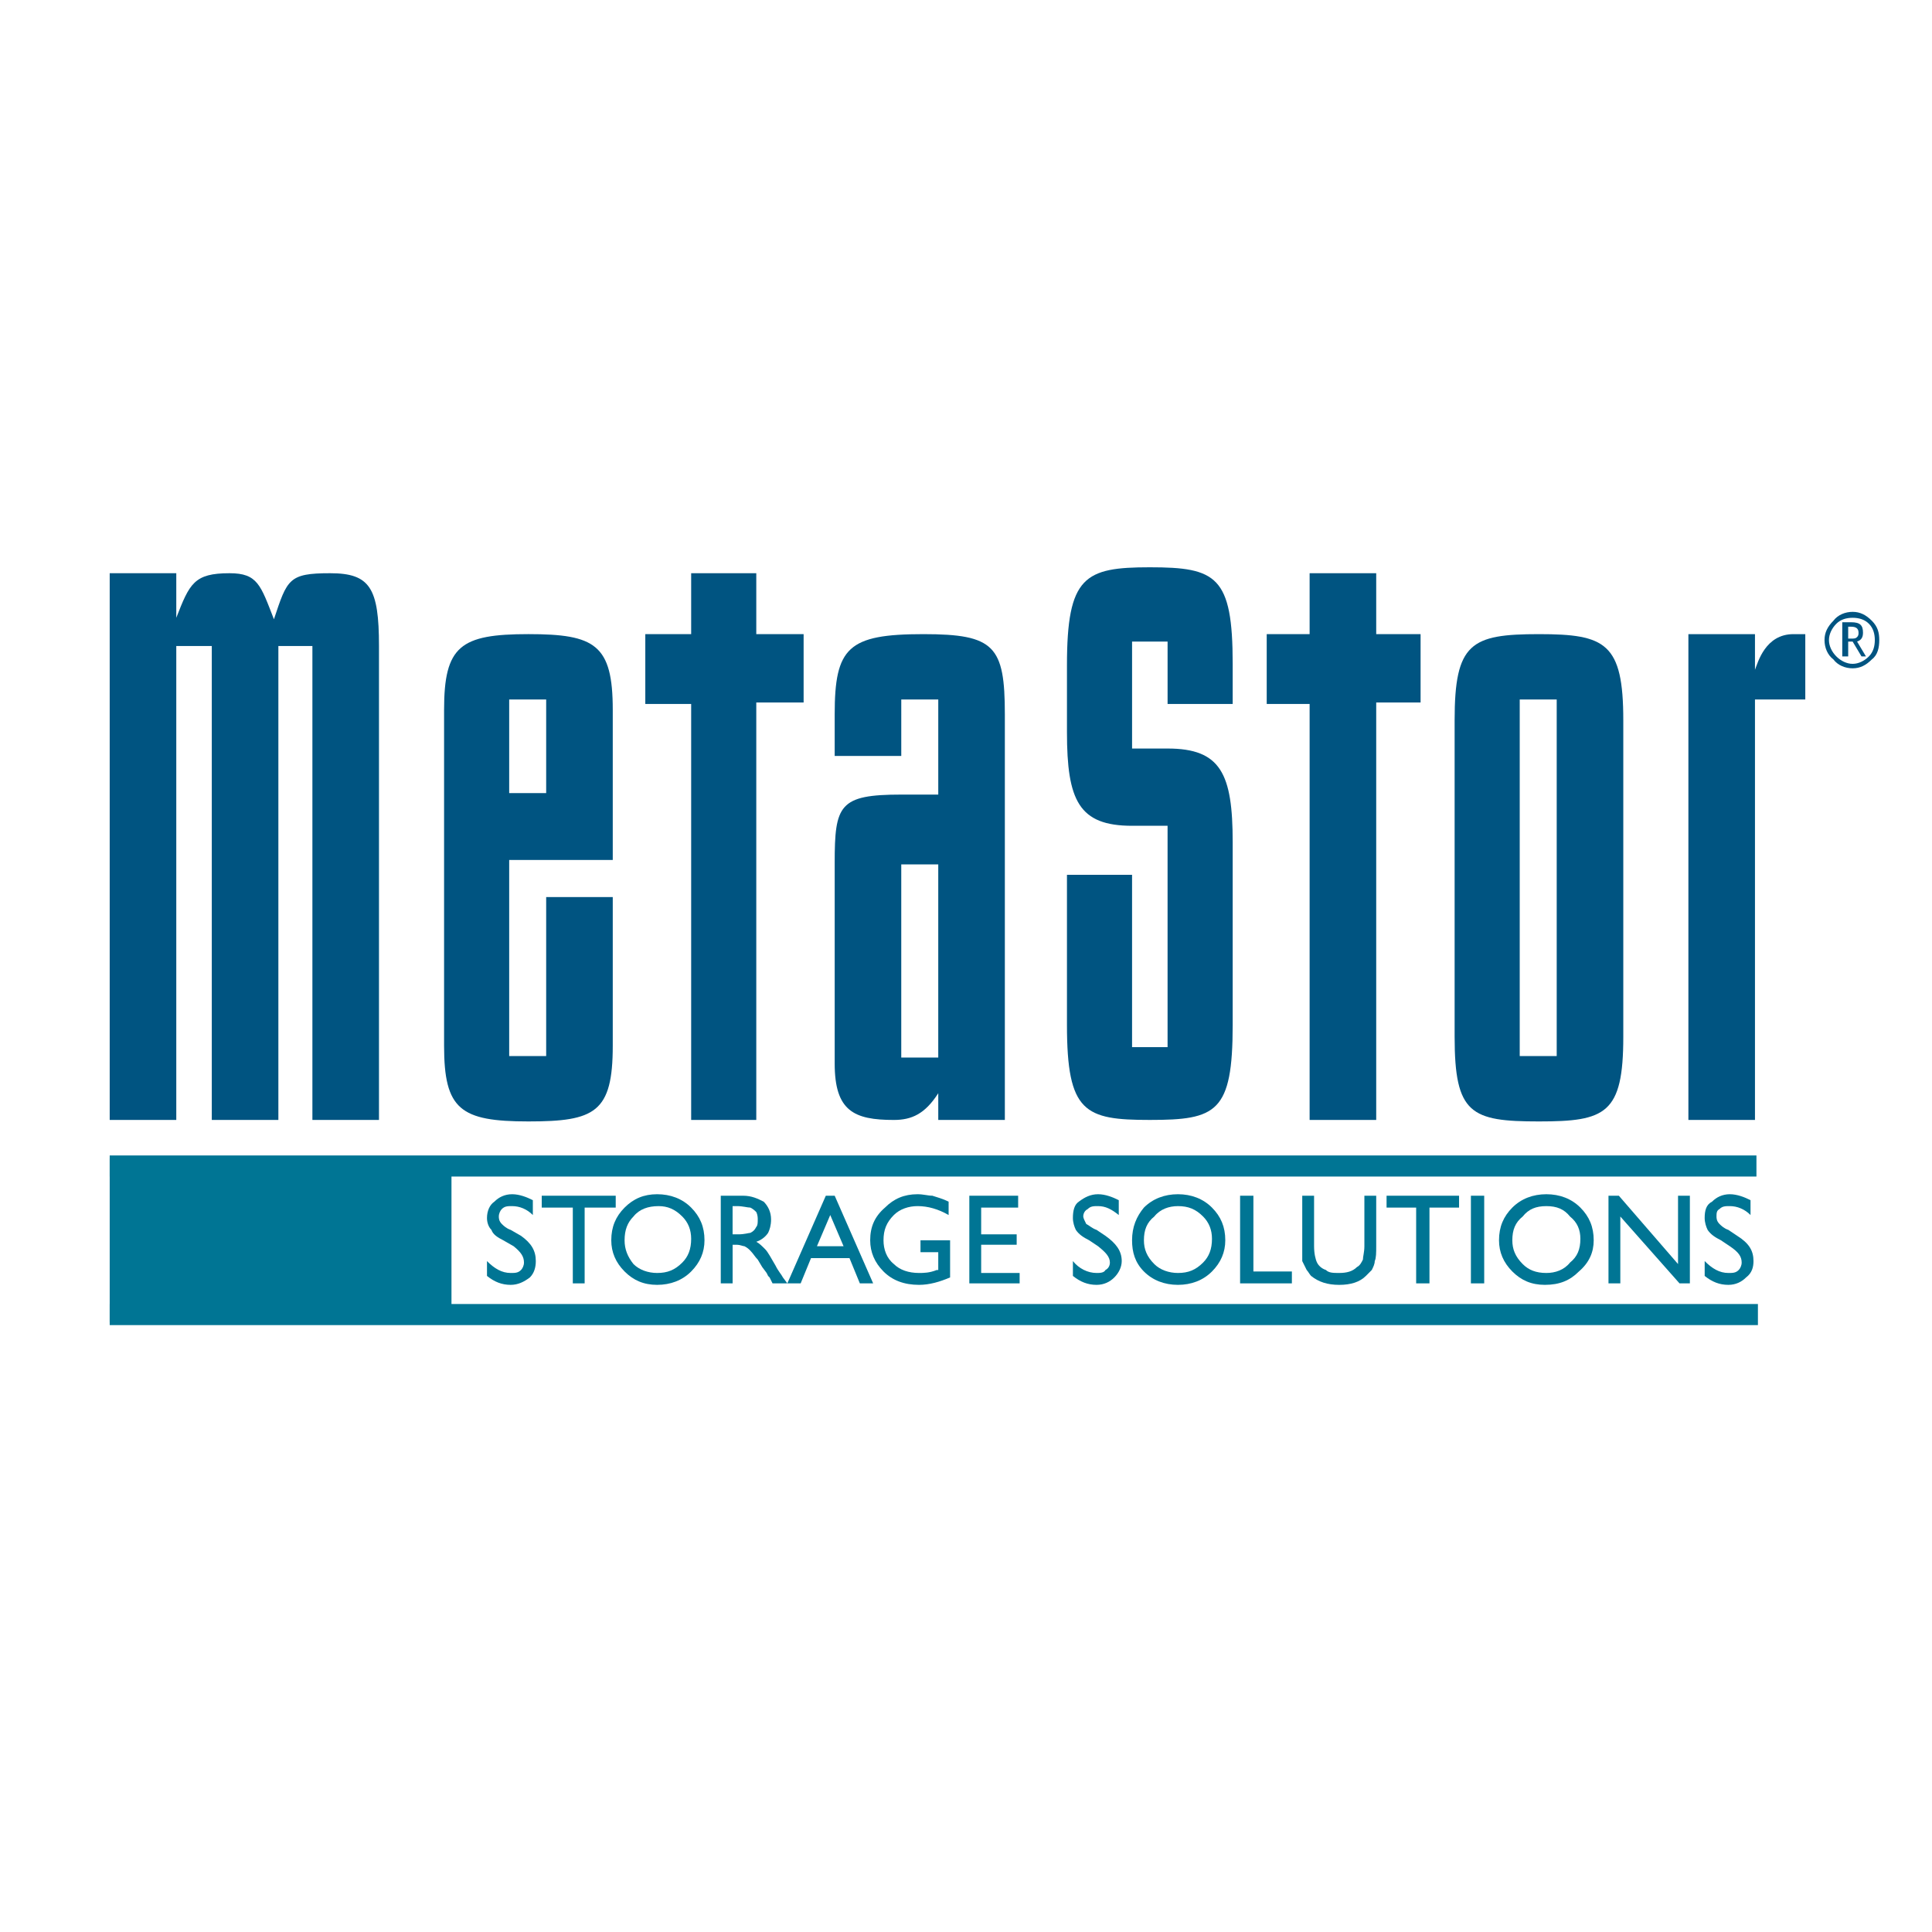
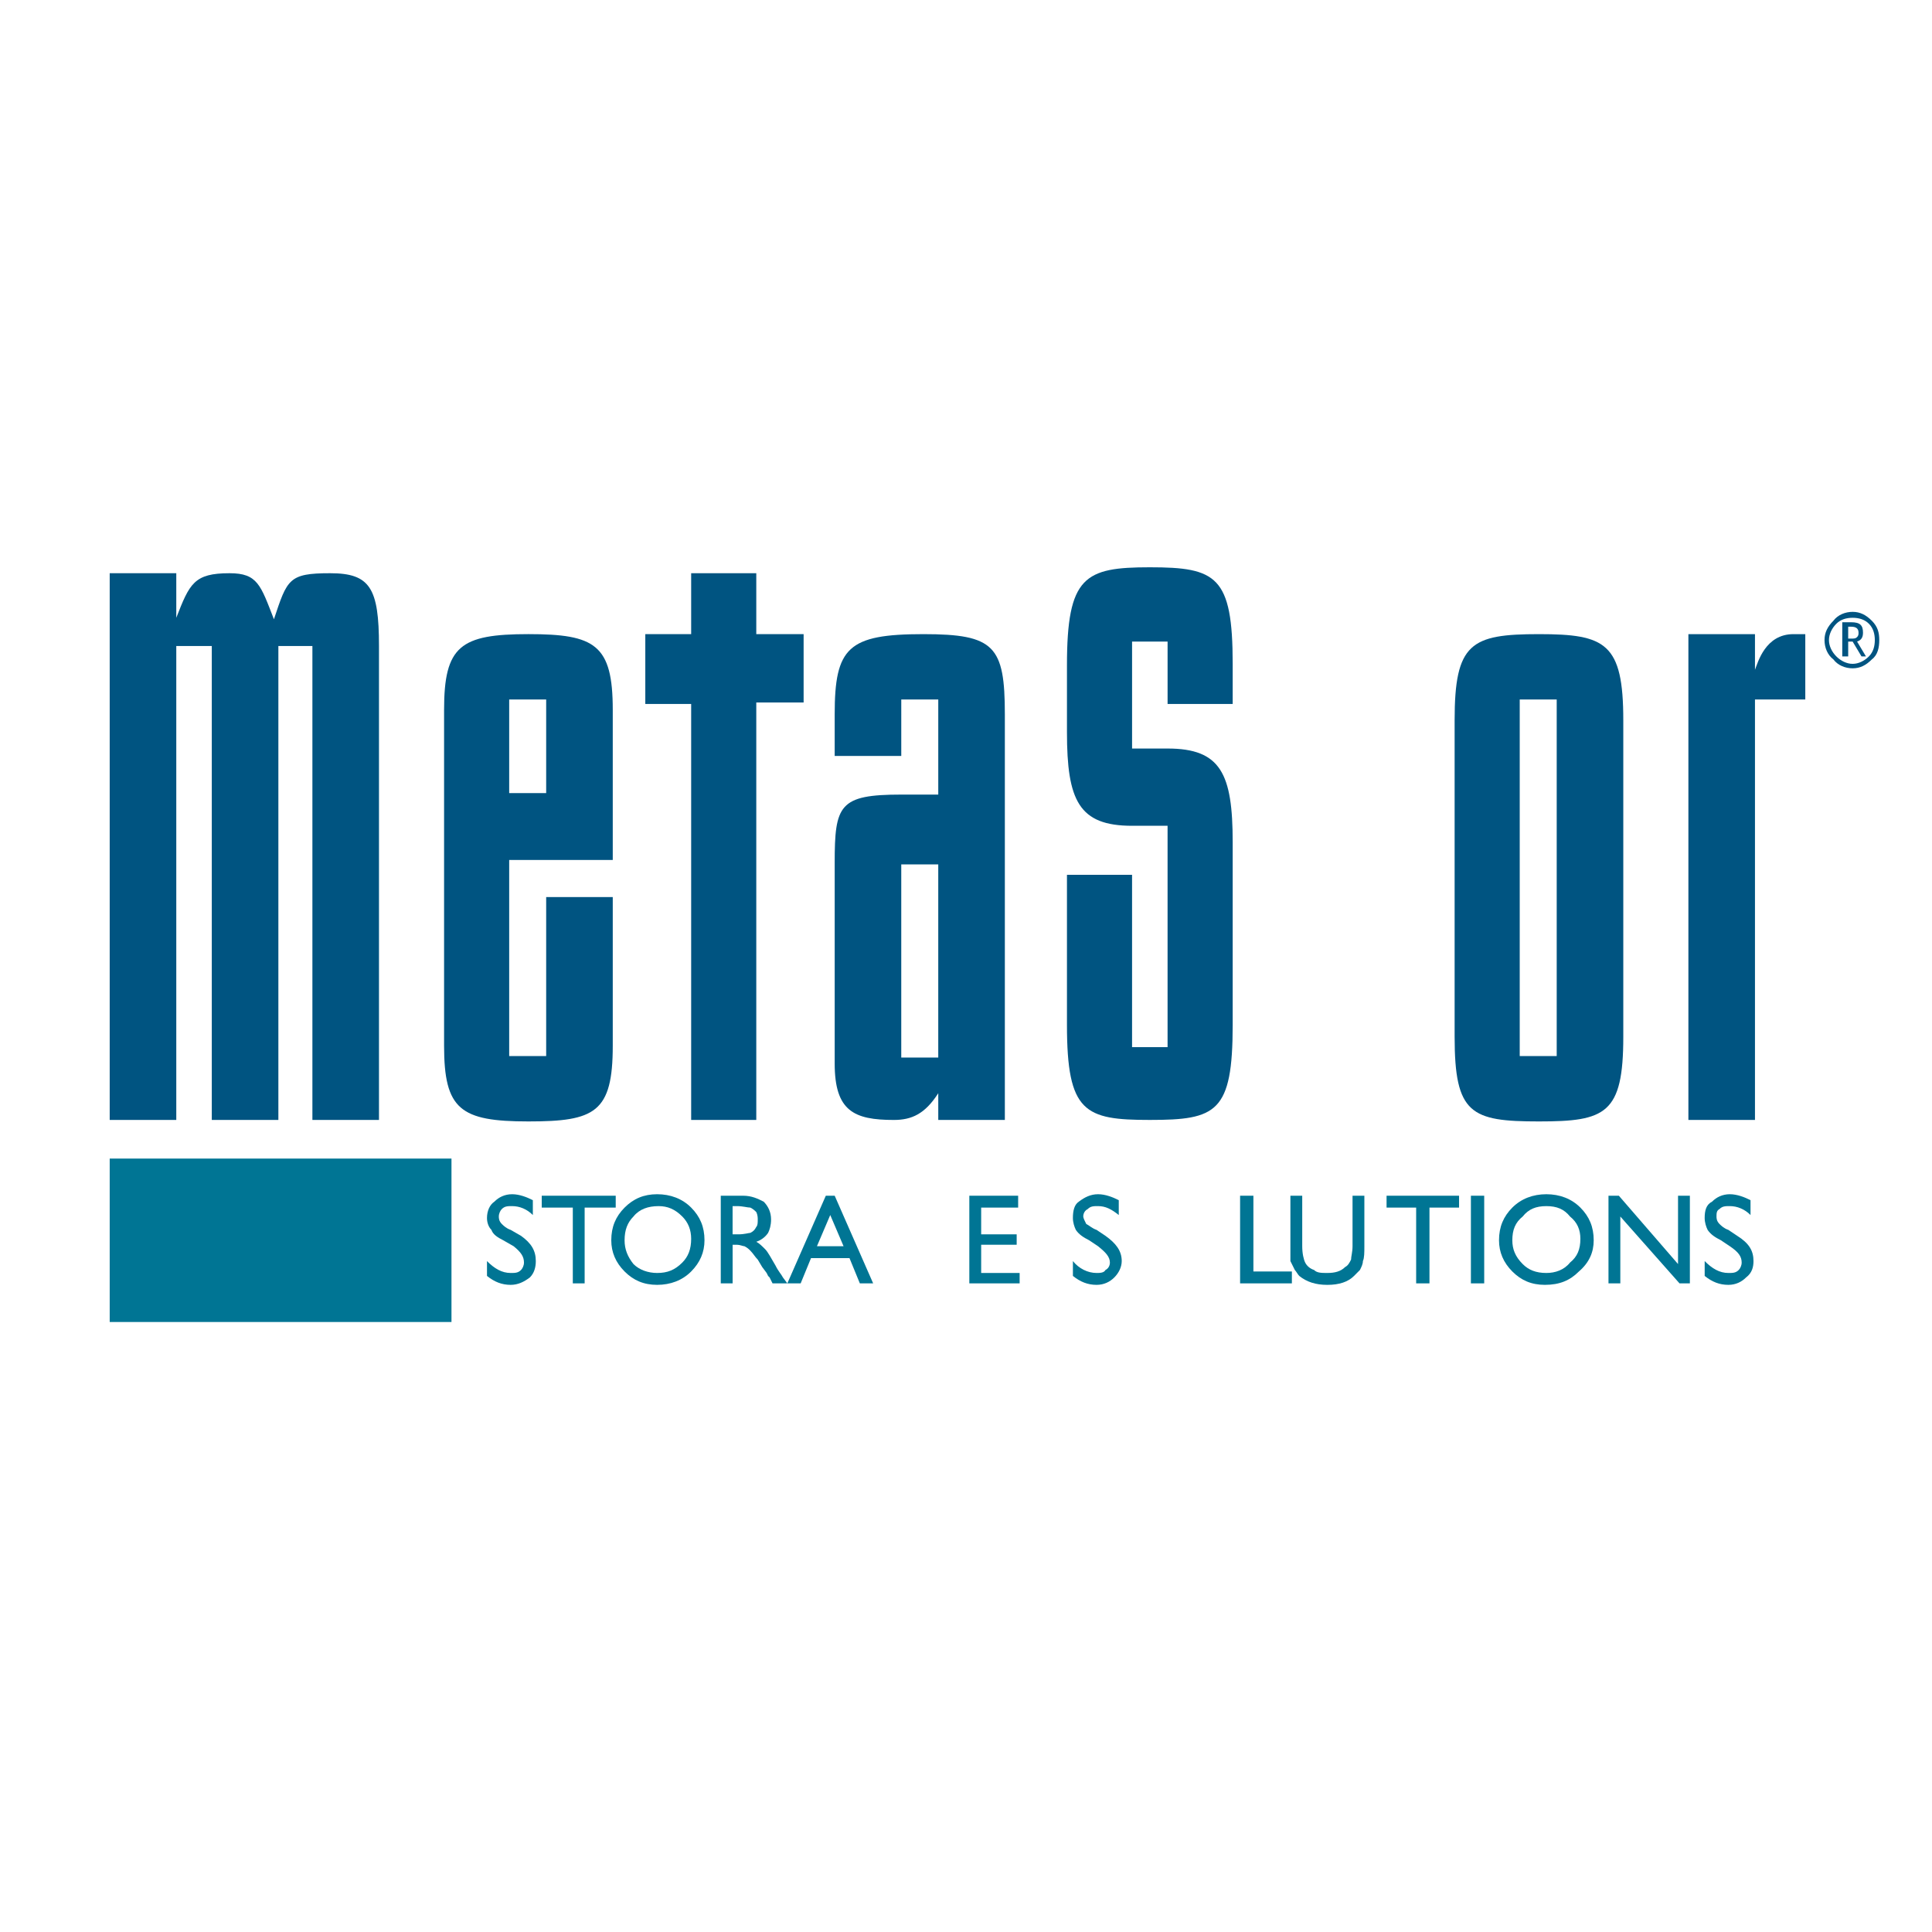
<svg xmlns="http://www.w3.org/2000/svg" version="1.0" id="Layer_1" x="0px" y="0px" width="192.756px" height="192.756px" viewBox="0 0 192.756 192.756" enable-background="new 0 0 192.756 192.756" xml:space="preserve">
  <g>
    <polygon fill-rule="evenodd" clip-rule="evenodd" fill="#FFFFFF" points="0,0 192.756,0 192.756,192.756 0,192.756 0,0  " />
-     <path fill="none" stroke="#007594" stroke-width="2.104" stroke-miterlimit="2.613" d="M10.945,116.332h164.296 M10.945,131.154   h164.443" />
    <path fill-rule="evenodd" clip-rule="evenodd" fill="#005481" d="M182.032,63.861c0-0.741,0.295-1.334,0.885-1.927   c0.443-0.593,1.182-0.889,1.92-0.889c0.737,0,1.328,0.296,1.919,0.889s0.738,1.186,0.738,1.927c0,0.741-0.147,1.482-0.738,1.927   c-0.591,0.593-1.182,0.89-1.919,0.89c-0.738,0-1.477-0.297-1.92-0.89C182.327,65.343,182.032,64.602,182.032,63.861L182.032,63.861   z M187.051,63.861c0-0.593-0.147-1.186-0.591-1.631c-0.442-0.444-1.033-0.593-1.623-0.593c-0.591,0-1.182,0.148-1.624,0.593   c-0.443,0.445-0.738,1.038-0.738,1.631c0,0.593,0.295,1.186,0.738,1.63c0.442,0.444,1.033,0.741,1.624,0.741   c0.59,0,1.181-0.297,1.623-0.741C186.903,65.046,187.051,64.454,187.051,63.861L187.051,63.861z M185.723,65.491l-0.886-1.482   h-0.443v1.482h-0.591v-3.409h0.886c0.886,0,1.182,0.296,1.182,1.038c0,0.445-0.147,0.741-0.591,0.889l0.886,1.482H185.723   L185.723,65.491z M184.394,62.526v1.186c0,0,0.147,0,0.295,0c0.296,0,0.443,0,0.591-0.148c0.147-0.148,0.147-0.297,0.147-0.445   c0-0.445-0.295-0.593-0.738-0.593h-0.147H184.394L184.394,62.526z" />
    <path fill-rule="evenodd" clip-rule="evenodd" fill="#005481" d="M17.588,57.19v4.447c1.328-3.409,1.771-4.447,5.314-4.447   c2.805,0,3.1,1.186,4.428,4.595c1.329-4.002,1.476-4.595,5.609-4.595c3.986,0,4.872,1.482,4.872,7.263v47.284h-6.643V64.454h-3.395   v47.284h-6.643V64.454h-3.542v47.284h-6.643V57.19H17.588L17.588,57.19z" />
    <path fill-rule="evenodd" clip-rule="evenodd" fill="#005481" d="M50.802,69.79h3.69v9.339h-3.69V69.79L50.802,69.79z    M44.306,104.326c0,6.373,1.624,7.56,8.415,7.56c6.643,0,8.414-0.89,8.414-7.56V89.503h-6.643v15.86h-3.69V85.798h10.333V70.827   c0-6.521-1.771-7.56-8.414-7.56c-6.791,0-8.415,1.186-8.415,7.56V104.326L44.306,104.326z" />
    <polygon fill-rule="evenodd" clip-rule="evenodd" fill="#005481" points="75.454,57.19 75.454,63.268 80.177,63.268 80.177,70.086    75.454,70.086 75.454,111.737 68.958,111.737 68.958,70.234 64.382,70.234 64.382,63.268 68.958,63.268 68.958,57.19 75.454,57.19     " />
-     <polygon fill-rule="evenodd" clip-rule="evenodd" fill="#005481" points="137.305,57.19 137.305,63.268 141.732,63.268    141.732,70.086 137.305,70.086 137.305,111.737 130.661,111.737 130.661,70.234 126.381,70.234 126.381,63.268 130.661,63.268    130.661,57.19 137.305,57.19  " />
    <path fill-rule="evenodd" clip-rule="evenodd" fill="#005481" d="M89.919,86.243h3.691v19.269h-3.691V86.243L89.919,86.243z    M83.277,71.272v4.15h6.643V69.79h3.691v9.486h-3.691c-6.2,0-6.643,1.038-6.643,6.819v20.01c0,4.743,1.919,5.633,5.905,5.633   c1.771,0,3.1-0.593,4.429-2.668v2.668h6.643V71.272c0-6.818-1.033-8.004-8.119-8.004C84.605,63.268,83.277,64.602,83.277,71.272   L83.277,71.272z" />
    <path fill-rule="evenodd" clip-rule="evenodd" fill="#005481" d="M116.49,74.681c5.314,0,6.495,2.52,6.495,9.338v18.231   c0,8.745-1.624,9.486-8.267,9.486c-6.495,0-8.267-0.741-8.267-9.486V87.28h6.495v17.194h3.543V82.389h-3.543   c-5.313,0-6.495-2.52-6.495-9.338v-6.67c0-8.893,1.771-9.783,8.267-9.783c6.643,0,8.267,0.89,8.267,9.635v4.002h-6.495v-6.226   h-3.543v10.672H116.49L116.49,74.681z" />
    <path fill-rule="evenodd" clip-rule="evenodd" fill="#005481" d="M175.094,63.268v3.558c0.295-0.741,1.033-3.558,3.838-3.558h1.182   v6.522h-5.02v41.948h-6.643v-48.47H175.094L175.094,63.268z" />
    <path fill-rule="evenodd" clip-rule="evenodd" fill="#005481" d="M151.623,69.79h3.69v35.574h-3.69V69.79L151.623,69.79z    M145.128,103.437c0,7.708,1.624,8.449,8.414,8.449c6.643,0,8.414-0.741,8.414-8.449V71.865c0-7.708-1.771-8.597-8.414-8.597   c-6.79,0-8.414,0.89-8.414,8.597V103.437L145.128,103.437z" />
    <polygon fill-rule="evenodd" clip-rule="evenodd" fill="#007594" points="10.945,115.591 45.044,115.591 45.044,131.896    10.945,131.896 10.945,115.591  " />
    <path fill-rule="evenodd" clip-rule="evenodd" fill="#007594" d="M51.244,124.336l-1.033-0.592   c-0.59-0.297-1.033-0.594-1.181-1.038c-0.295-0.297-0.443-0.741-0.443-1.186c0-0.741,0.295-1.334,0.738-1.631   c0.443-0.445,1.033-0.741,1.771-0.741s1.477,0.296,2.066,0.593v1.482c-0.59-0.593-1.328-0.889-2.066-0.889   c-0.443,0-0.738,0-1.033,0.296c-0.147,0.148-0.295,0.444-0.295,0.741c0,0.148,0,0.444,0.295,0.741   c0.147,0.148,0.443,0.444,0.886,0.593l1.033,0.593c1.033,0.741,1.476,1.482,1.476,2.52c0,0.594-0.147,1.187-0.591,1.631   c-0.59,0.444-1.181,0.741-1.918,0.741c-0.886,0-1.624-0.297-2.362-0.89v-1.482c0.738,0.742,1.476,1.187,2.362,1.187   c0.442,0,0.738,0,1.033-0.297c0.147-0.147,0.295-0.444,0.295-0.741C52.278,125.374,51.982,124.93,51.244,124.336L51.244,124.336z" />
    <polygon fill-rule="evenodd" clip-rule="evenodd" fill="#007594" points="54.049,119.297 61.43,119.297 61.43,120.482    58.33,120.482 58.33,128.042 57.149,128.042 57.149,120.482 54.049,120.482 54.049,119.297  " />
    <path fill-rule="evenodd" clip-rule="evenodd" fill="#007594" d="M65.563,119.148c1.329,0,2.51,0.445,3.395,1.334   c0.886,0.89,1.329,1.927,1.329,3.262c0,1.186-0.443,2.223-1.329,3.112c-0.885,0.89-2.066,1.334-3.395,1.334   s-2.362-0.444-3.248-1.334s-1.328-1.927-1.328-3.112c0-1.335,0.442-2.372,1.328-3.262   C63.201,119.594,64.234,119.148,65.563,119.148L65.563,119.148z M65.71,120.335c-1.033,0-1.919,0.296-2.509,1.037   c-0.59,0.593-0.886,1.334-0.886,2.372c0,0.889,0.296,1.63,0.886,2.371c0.59,0.593,1.477,0.89,2.362,0.89   c1.033,0,1.771-0.297,2.51-1.038c0.59-0.593,0.885-1.334,0.885-2.371c0-0.89-0.295-1.631-0.885-2.224   C67.334,120.631,66.596,120.335,65.71,120.335L65.71,120.335z" />
    <path fill-rule="evenodd" clip-rule="evenodd" fill="#007594" d="M71.911,128.042v-8.745h2.214c0.886,0,1.476,0.297,2.067,0.593   c0.443,0.445,0.738,1.038,0.738,1.779c0,0.593-0.148,1.037-0.295,1.334c-0.295,0.444-0.738,0.741-1.181,0.889   c0.295,0.148,0.59,0.444,0.885,0.741s0.591,0.89,1.033,1.631c0.295,0.593,0.591,0.889,0.739,1.186l0.442,0.593h-1.476l-0.295-0.593   c0,0,0,0-0.147-0.148l-0.147-0.296l-0.443-0.593l-0.443-0.741c-0.295-0.297-0.442-0.593-0.738-0.89   c-0.147-0.148-0.295-0.297-0.59-0.445c-0.148,0-0.443-0.147-0.738-0.147h-0.443v3.854H71.911L71.911,128.042z M73.534,120.335   h-0.443v2.815h0.591c0.59,0,1.033-0.147,1.181-0.147c0.295-0.148,0.443-0.297,0.591-0.594c0.147-0.147,0.147-0.444,0.147-0.74   c0-0.148,0-0.445-0.147-0.741c-0.148-0.148-0.295-0.297-0.591-0.445C74.567,120.482,74.125,120.335,73.534,120.335L73.534,120.335z   " />
    <path fill-rule="evenodd" clip-rule="evenodd" fill="#007594" d="M82.392,119.297h0.885l3.838,8.745h-1.328l-1.034-2.52h-3.838   l-1.033,2.52h-1.329L82.392,119.297L82.392,119.297z M84.163,124.336l-1.329-3.112l-1.328,3.112H84.163L84.163,124.336z" />
-     <path fill-rule="evenodd" clip-rule="evenodd" fill="#007594" d="M91.838,123.744h2.953v3.705c-1.033,0.444-2.066,0.741-3.1,0.741   c-1.476,0-2.657-0.444-3.543-1.334c-0.885-0.89-1.329-1.927-1.329-3.112c0-1.335,0.443-2.372,1.477-3.262   c0.886-0.889,1.919-1.334,3.247-1.334c0.591,0,1.033,0.148,1.477,0.148c0.442,0.147,1.033,0.297,1.624,0.593v1.334   c-1.033-0.593-2.067-0.889-3.101-0.889c-0.885,0-1.771,0.296-2.361,0.889c-0.738,0.741-1.034,1.482-1.034,2.521   c0,0.889,0.296,1.778,1.034,2.371c0.59,0.593,1.476,0.89,2.509,0.89c0.443,0,1.034,0,1.771-0.297h0.148v-1.778h-1.772V123.744   L91.838,123.744z" />
    <polygon fill-rule="evenodd" clip-rule="evenodd" fill="#007594" points="96.71,119.297 101.581,119.297 101.581,120.482    97.891,120.482 97.891,123.15 101.434,123.15 101.434,124.188 97.891,124.188 97.891,127.005 101.729,127.005 101.729,128.042    96.71,128.042 96.71,119.297  " />
    <path fill-rule="evenodd" clip-rule="evenodd" fill="#007594" d="M109.553,124.336l-0.886-0.592   c-0.591-0.297-1.033-0.594-1.329-1.038c-0.147-0.297-0.295-0.741-0.295-1.186c0-0.741,0.147-1.334,0.591-1.631   c0.59-0.445,1.181-0.741,1.919-0.741s1.476,0.296,2.066,0.593v1.482c-0.738-0.593-1.328-0.889-2.066-0.889   c-0.443,0-0.738,0-1.033,0.296c-0.296,0.148-0.443,0.444-0.443,0.741c0,0.148,0.147,0.444,0.296,0.741   c0.295,0.148,0.59,0.444,1.033,0.593l0.886,0.593c1.033,0.741,1.623,1.482,1.623,2.52c0,0.594-0.295,1.187-0.738,1.631   c-0.442,0.444-1.033,0.741-1.771,0.741c-0.886,0-1.624-0.297-2.362-0.89v-1.482c0.591,0.742,1.477,1.187,2.362,1.187   c0.295,0,0.737,0,0.886-0.297c0.295-0.147,0.442-0.444,0.442-0.741C110.733,125.374,110.291,124.93,109.553,124.336   L109.553,124.336z" />
-     <path fill-rule="evenodd" clip-rule="evenodd" fill="#007594" d="M117.523,119.148c1.329,0,2.51,0.445,3.396,1.334   c0.886,0.89,1.328,1.927,1.328,3.262c0,1.186-0.442,2.223-1.328,3.112s-2.066,1.334-3.396,1.334c-1.328,0-2.509-0.444-3.395-1.334   s-1.182-1.927-1.182-3.112c0-1.335,0.443-2.372,1.182-3.262C115.015,119.594,116.195,119.148,117.523,119.148L117.523,119.148z    M117.523,120.335c-0.886,0-1.771,0.296-2.361,1.037c-0.738,0.593-1.033,1.334-1.033,2.372c0,0.889,0.295,1.63,1.033,2.371   c0.59,0.593,1.476,0.89,2.361,0.89c1.033,0,1.771-0.297,2.51-1.038c0.59-0.593,0.886-1.334,0.886-2.371   c0-0.89-0.296-1.631-0.886-2.224C119.295,120.631,118.557,120.335,117.523,120.335L117.523,120.335z" />
    <polygon fill-rule="evenodd" clip-rule="evenodd" fill="#007594" points="123.724,119.297 125.052,119.297 125.052,126.856    128.891,126.856 128.891,128.042 123.724,128.042 123.724,119.297  " />
-     <path fill-rule="evenodd" clip-rule="evenodd" fill="#007594" d="M136.123,119.297h1.182v5.039c0,0.594,0,1.187-0.147,1.482   c0,0.297-0.148,0.594-0.296,0.89c-0.147,0.148-0.295,0.297-0.59,0.593c-0.591,0.593-1.477,0.89-2.657,0.89   c-1.182,0-2.067-0.297-2.805-0.89c-0.148-0.148-0.296-0.444-0.443-0.593c-0.147-0.296-0.296-0.593-0.442-0.89   c0-0.296,0-0.889,0-1.63v-4.892h1.181v5.039c0,0.742,0.147,1.335,0.295,1.631c0.147,0.297,0.443,0.594,0.886,0.741   c0.296,0.297,0.738,0.297,1.329,0.297c0.737,0,1.328-0.148,1.771-0.593c0.296-0.148,0.443-0.445,0.591-0.741   c0-0.297,0.147-0.741,0.147-1.335V119.297L136.123,119.297z" />
+     <path fill-rule="evenodd" clip-rule="evenodd" fill="#007594" d="M136.123,119.297v5.039c0,0.594,0,1.187-0.147,1.482   c0,0.297-0.148,0.594-0.296,0.89c-0.147,0.148-0.295,0.297-0.59,0.593c-0.591,0.593-1.477,0.89-2.657,0.89   c-1.182,0-2.067-0.297-2.805-0.89c-0.148-0.148-0.296-0.444-0.443-0.593c-0.147-0.296-0.296-0.593-0.442-0.89   c0-0.296,0-0.889,0-1.63v-4.892h1.181v5.039c0,0.742,0.147,1.335,0.295,1.631c0.147,0.297,0.443,0.594,0.886,0.741   c0.296,0.297,0.738,0.297,1.329,0.297c0.737,0,1.328-0.148,1.771-0.593c0.296-0.148,0.443-0.445,0.591-0.741   c0-0.297,0.147-0.741,0.147-1.335V119.297L136.123,119.297z" />
    <polygon fill-rule="evenodd" clip-rule="evenodd" fill="#007594" points="138.338,119.297 145.571,119.297 145.571,120.482    142.618,120.482 142.618,128.042 141.29,128.042 141.29,120.482 138.338,120.482 138.338,119.297  " />
    <polygon fill-rule="evenodd" clip-rule="evenodd" fill="#007594" points="146.752,119.297 148.08,119.297 148.08,128.042    146.752,128.042 146.752,119.297  " />
    <path fill-rule="evenodd" clip-rule="evenodd" fill="#007594" d="M154.28,119.148c1.328,0,2.509,0.445,3.395,1.334   c0.886,0.89,1.329,1.927,1.329,3.262c0,1.186-0.443,2.223-1.477,3.112c-0.886,0.89-1.919,1.334-3.395,1.334   c-1.329,0-2.362-0.444-3.248-1.334s-1.328-1.927-1.328-3.112c0-1.335,0.442-2.372,1.328-3.262   C151.771,119.594,152.951,119.148,154.28,119.148L154.28,119.148z M154.28,120.335c-1.034,0-1.771,0.296-2.361,1.037   c-0.739,0.593-1.034,1.334-1.034,2.372c0,0.889,0.295,1.63,1.034,2.371c0.59,0.593,1.327,0.89,2.361,0.89   c0.886,0,1.771-0.297,2.361-1.038c0.738-0.593,1.033-1.334,1.033-2.371c0-0.89-0.295-1.631-1.033-2.224   C156.052,120.631,155.313,120.335,154.28,120.335L154.28,120.335z" />
    <polygon fill-rule="evenodd" clip-rule="evenodd" fill="#007594" points="167.418,119.297 168.599,119.297 168.599,128.042    167.565,128.042 161.66,121.372 161.66,128.042 160.479,128.042 160.479,119.297 161.513,119.297 167.418,126.115 167.418,119.297     " />
    <path fill-rule="evenodd" clip-rule="evenodd" fill="#007594" d="M172.584,124.336l-0.885-0.592   c-0.591-0.297-1.034-0.594-1.329-1.038c-0.147-0.297-0.295-0.741-0.295-1.186c0-0.741,0.147-1.334,0.737-1.631   c0.443-0.445,1.034-0.741,1.771-0.741c0.738,0,1.477,0.296,2.067,0.593v1.482c-0.591-0.593-1.329-0.889-2.067-0.889   c-0.442,0-0.737,0-1.033,0.296c-0.295,0.148-0.295,0.444-0.295,0.741c0,0.148,0,0.444,0.295,0.741   c0.148,0.148,0.443,0.444,0.886,0.593l0.886,0.593c1.181,0.741,1.624,1.482,1.624,2.52c0,0.594-0.147,1.187-0.738,1.631   c-0.442,0.444-1.033,0.741-1.771,0.741c-0.886,0-1.624-0.297-2.361-0.89v-1.482c0.737,0.742,1.476,1.187,2.361,1.187   c0.443,0,0.738,0,1.033-0.297c0.148-0.147,0.296-0.444,0.296-0.741C173.766,125.374,173.47,124.93,172.584,124.336L172.584,124.336   z" />
  </g>
</svg>